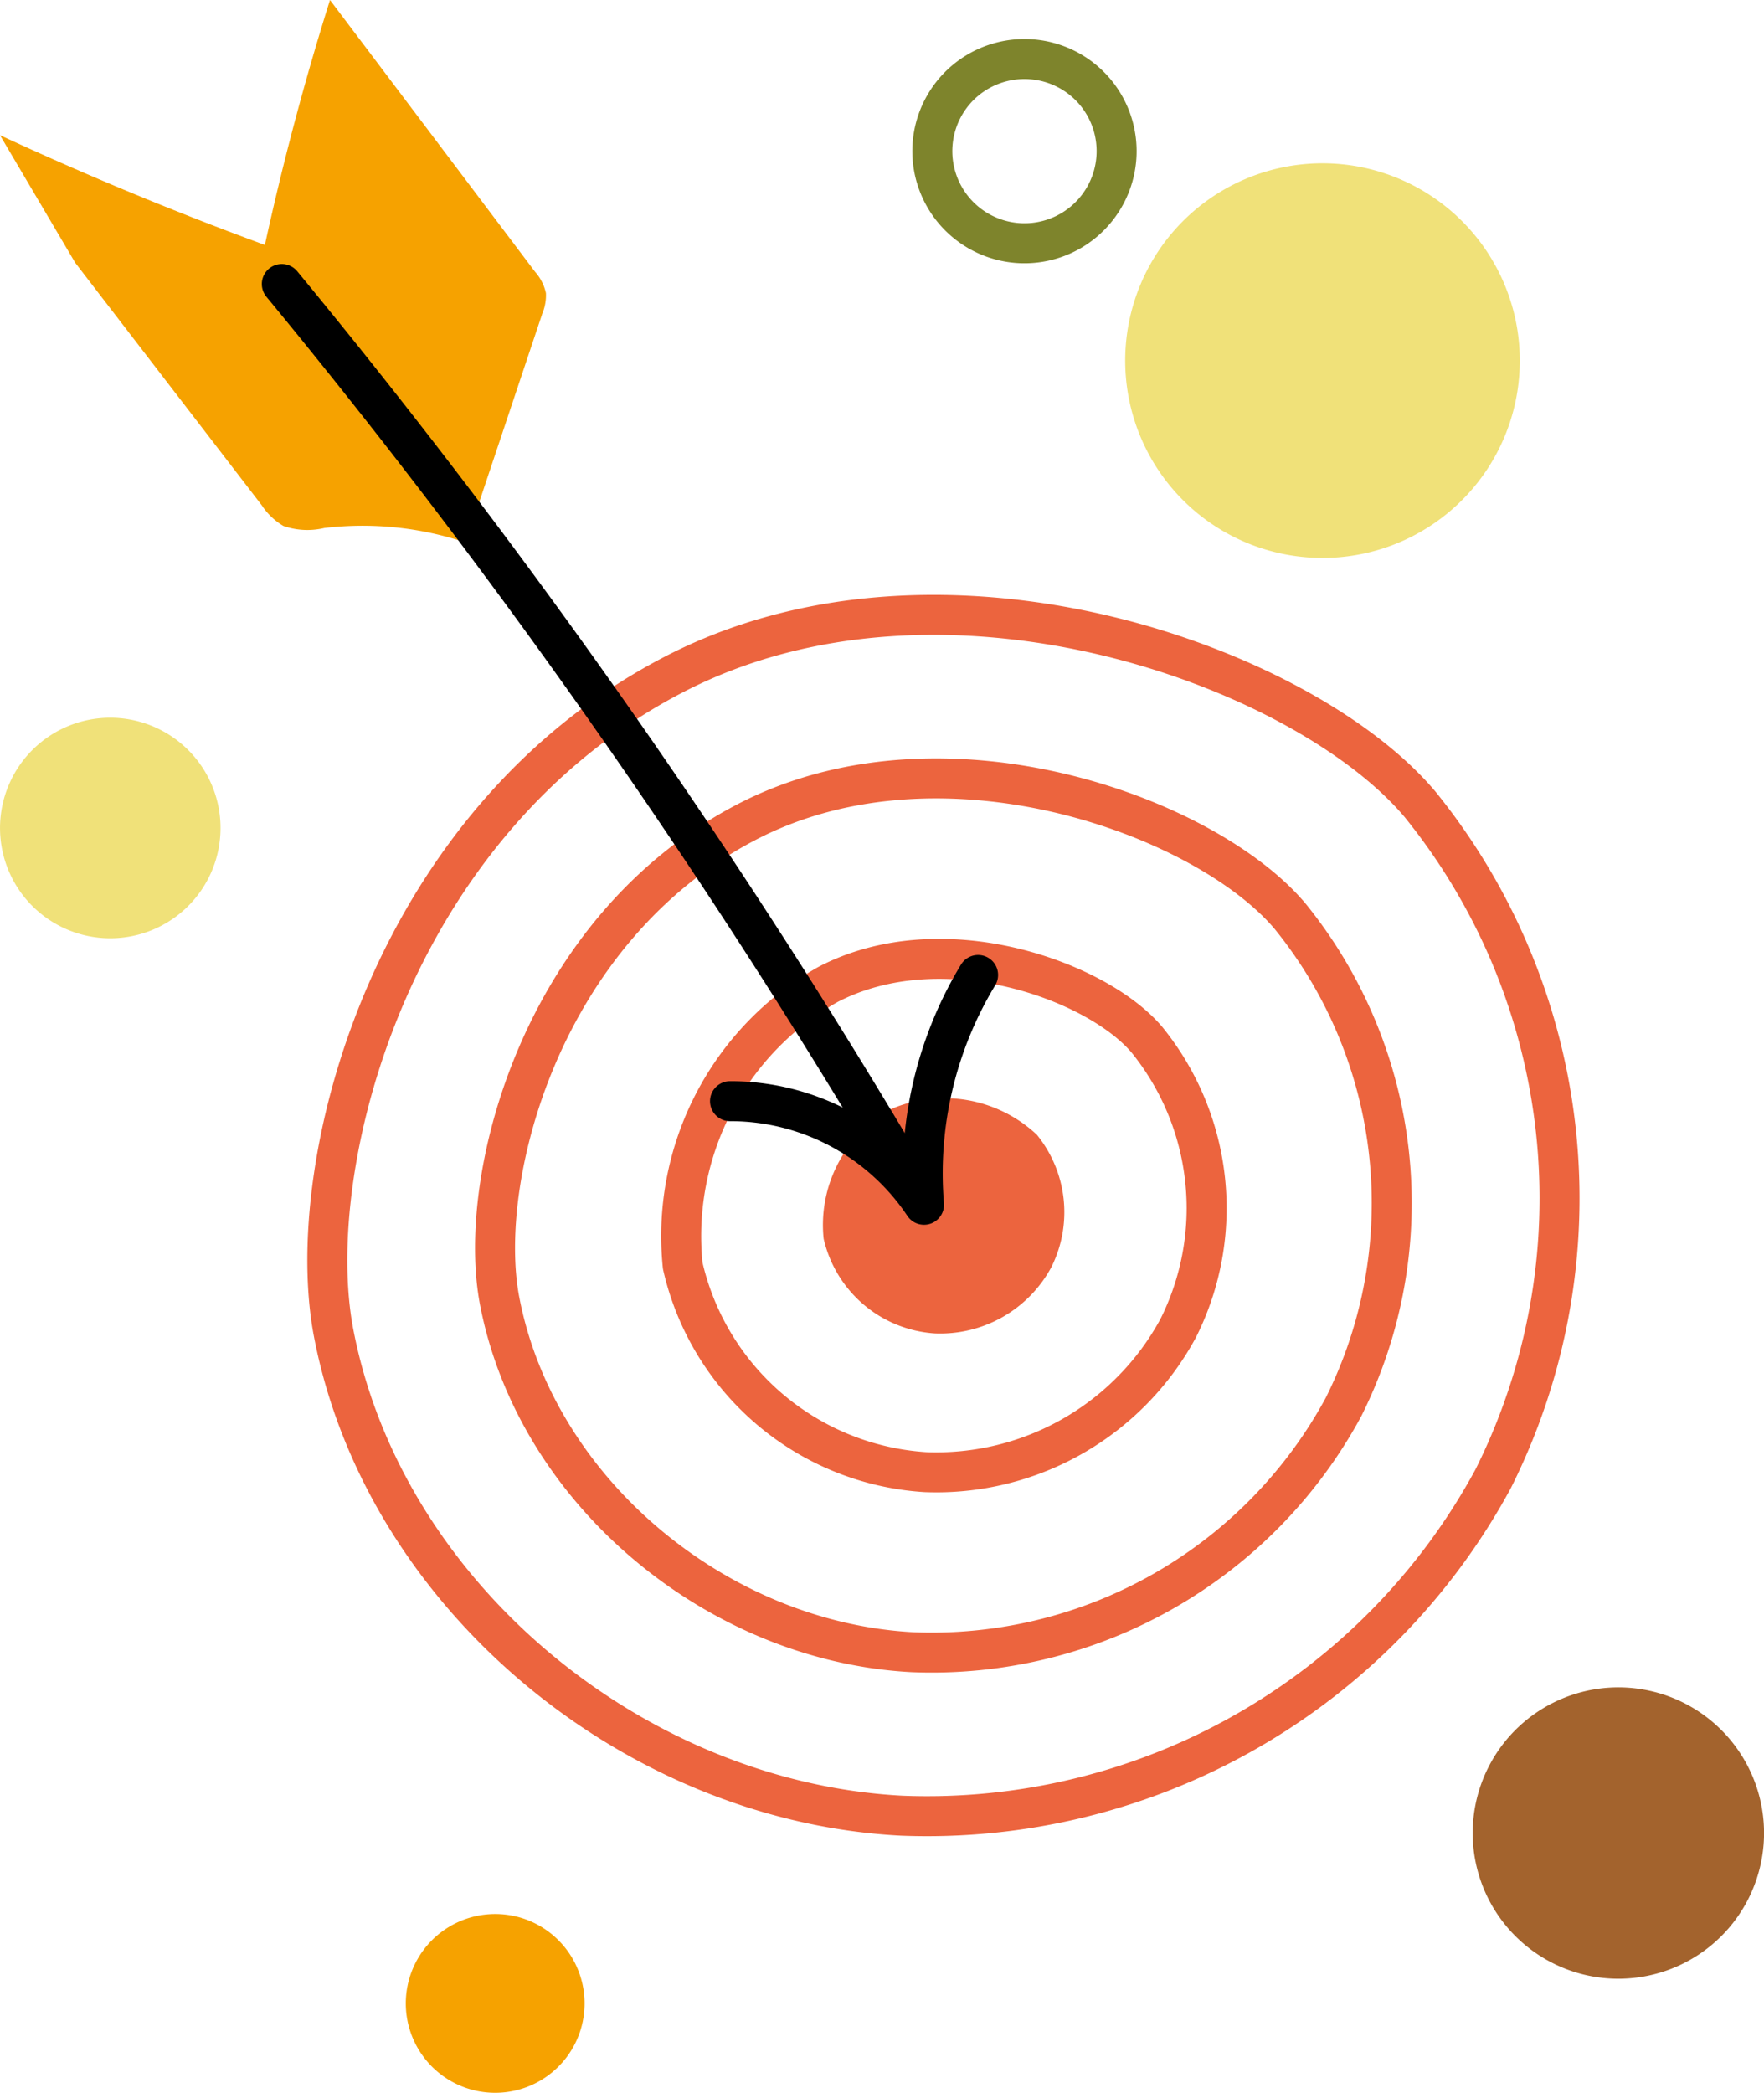
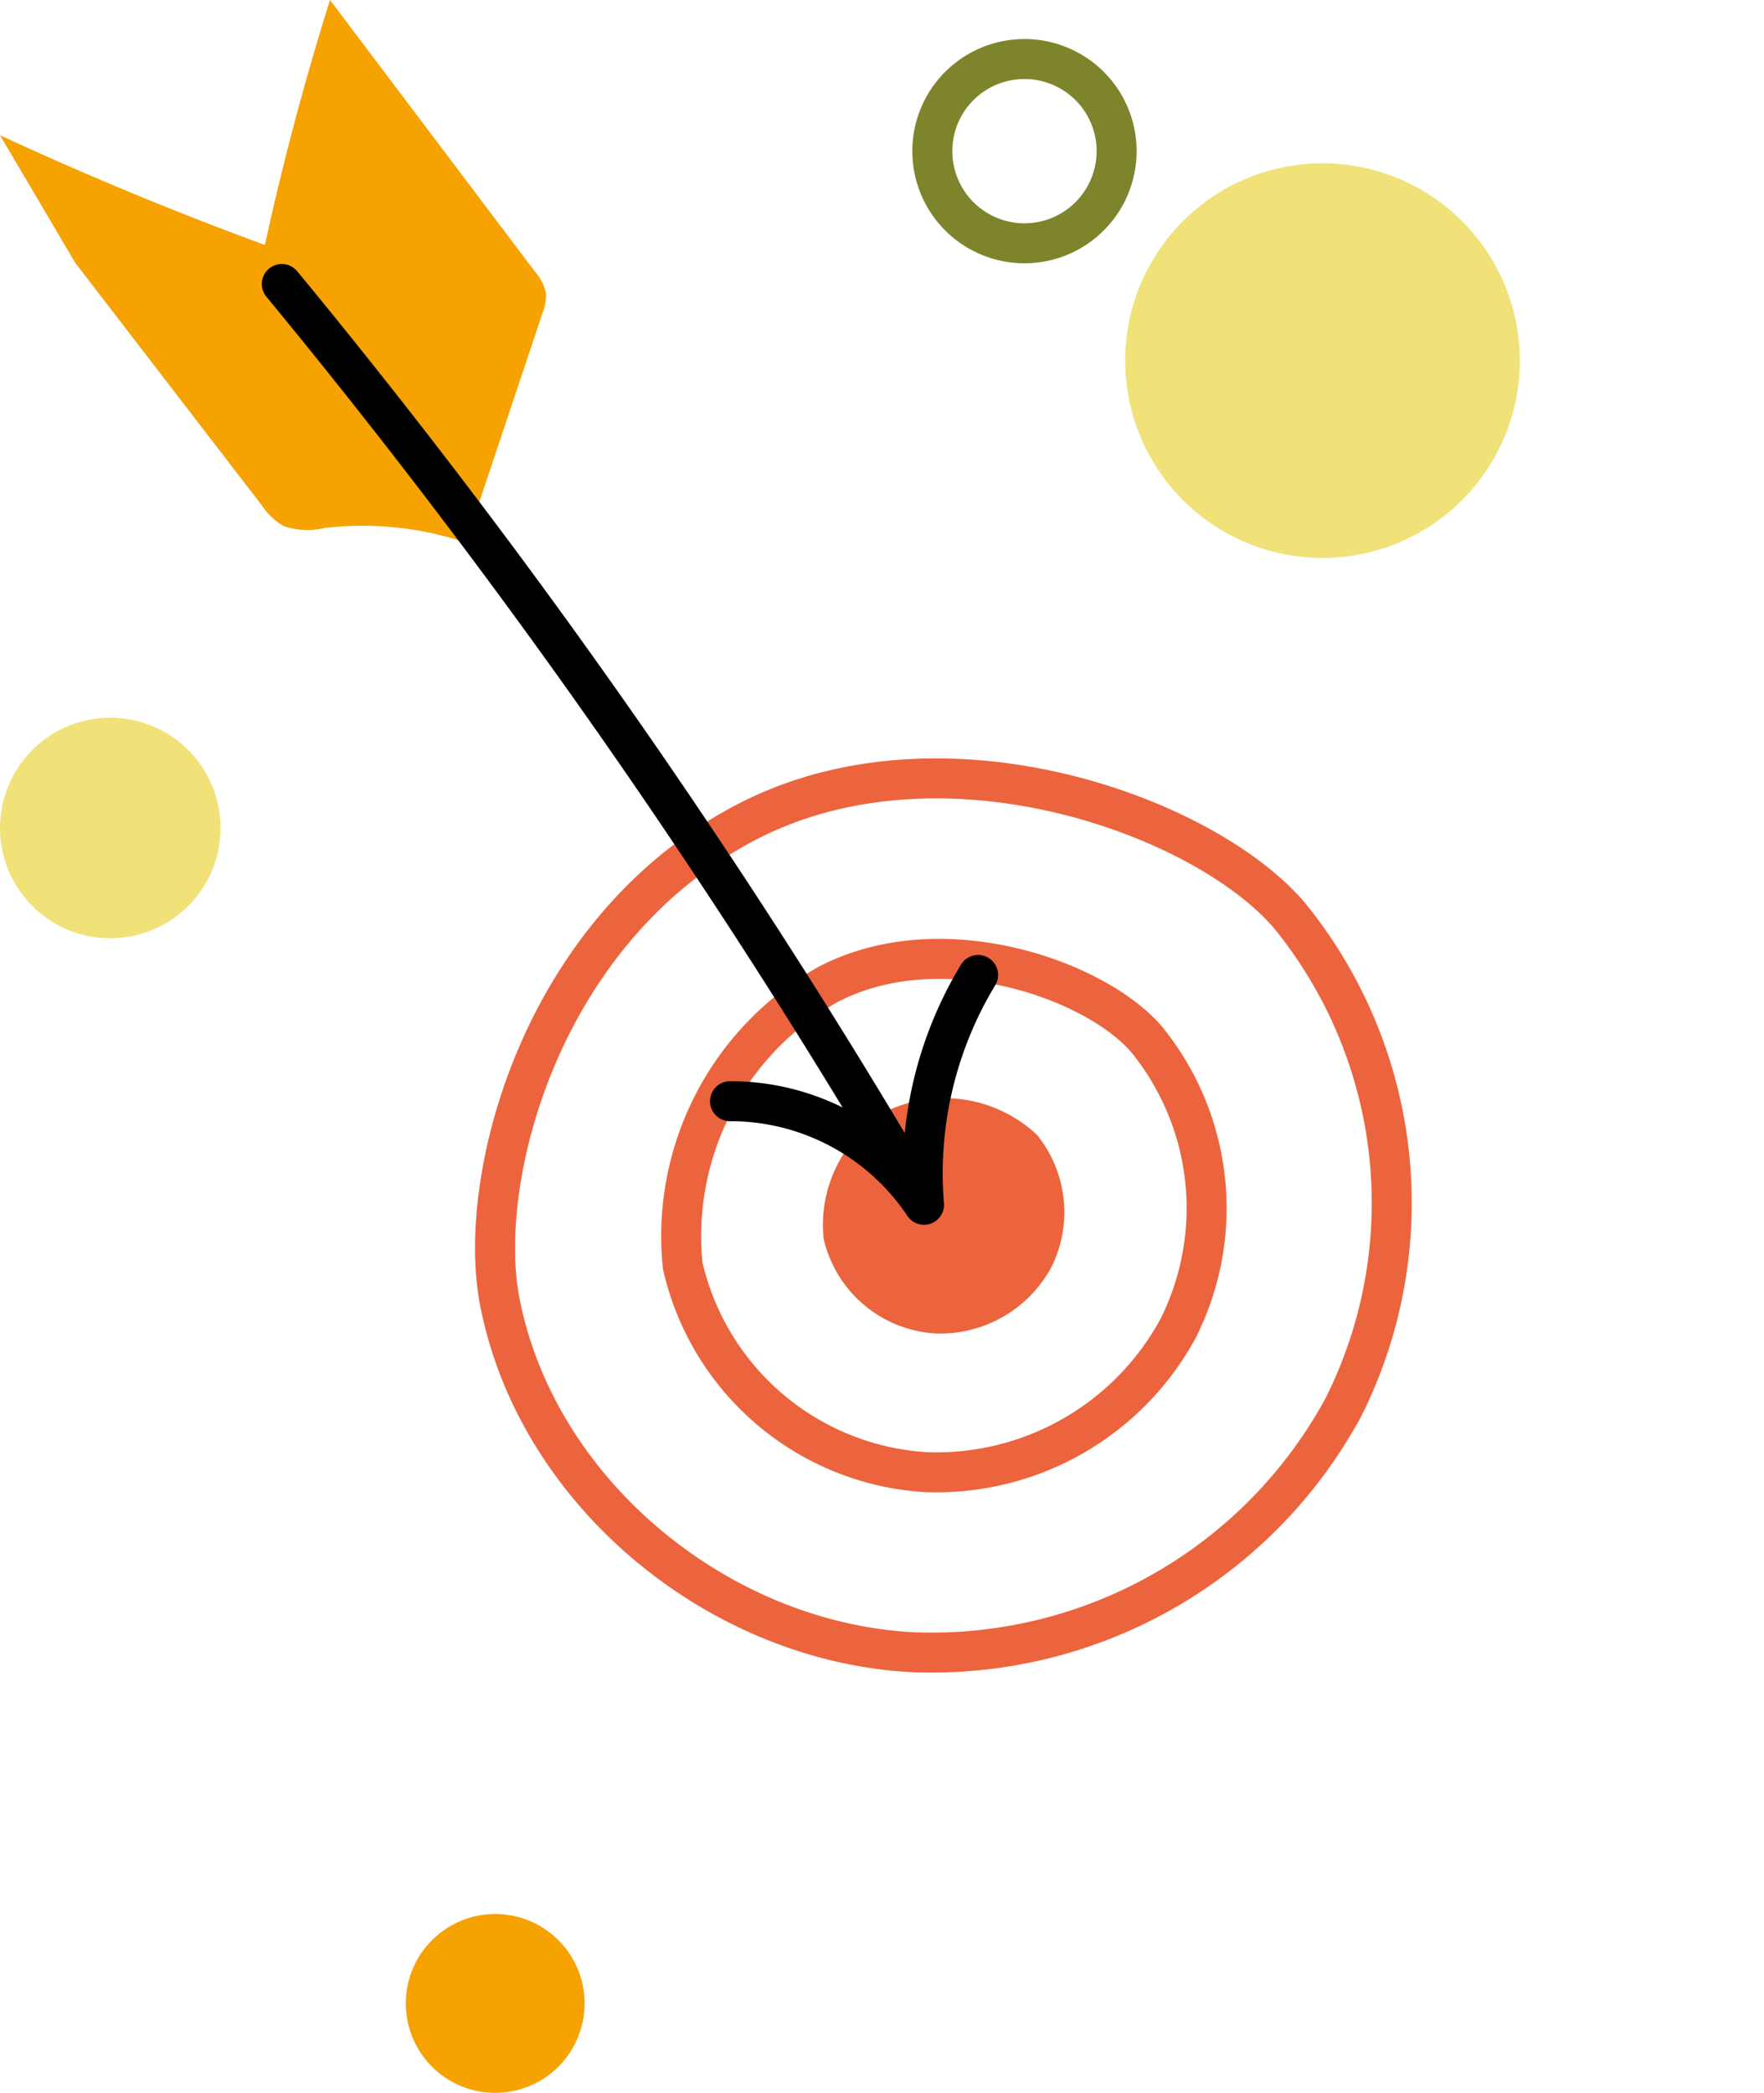
<svg xmlns="http://www.w3.org/2000/svg" width="66.161" height="78.496" viewBox="0 0 66.161 78.496">
  <g id="Groupe_463" data-name="Groupe 463" transform="translate(-13337 -789.332)">
    <path id="Tracé_1610" data-name="Tracé 1610" d="M23.21,2.217h0a3.456,3.456,0,1,0,4.872.388A3.461,3.461,0,0,0,23.21,2.217Z" transform="translate(13349.972 790.153)" fill="none" stroke="#7e842c" stroke-linejoin="round" stroke-width="1.5" />
-     <path id="Tracé_1611" data-name="Tracé 1611" d="M38.506,40.081a5.464,5.464,0,1,0,6.9,3.491,5.466,5.466,0,0,0-6.9-3.491" transform="translate(13357.486 812.805)" fill="#a3632d" />
    <path id="Tracé_1612" data-name="Tracé 1612" d="M12.922,45.155a3.353,3.353,0,1,0,2.559,1.176,3.347,3.347,0,0,0-2.559-1.176" transform="translate(13342.642 815.958)" fill="#f6a200" />
    <path id="Tracé_1613" data-name="Tracé 1613" d="M.315,19.488a4.135,4.135,0,1,0,5.4-2.241,4.133,4.133,0,0,0-5.4,2.241" transform="translate(13337 799.316)" fill="#f0e179" />
    <path id="Tracé_1614" data-name="Tracé 1614" d="M27.111,8.423a7.4,7.4,0,1,0,9.66-4.009,7.4,7.4,0,0,0-9.66,4.009" transform="translate(13352.654 791.602)" fill="#f0e179" />
    <path id="Tracé_1615" data-name="Tracé 1615" d="M2.82,9.853l7,9.1a2.475,2.475,0,0,0,.808.771,2.738,2.738,0,0,0,1.534.078,12.209,12.209,0,0,1,5.306.544q1.438-4.3,2.874-8.592a1.766,1.766,0,0,0,.134-.763,1.77,1.77,0,0,0-.41-.8L12.377,0Q10.951,4.535,9.935,9.187,4.885,7.334,0,5.071Z" transform="translate(13337 789.332)" fill="#f6a200" />
-     <path id="Tracé_1616" data-name="Tracé 1616" d="M20.687,16.759C10.082,22.281,6.75,35.117,7.958,41.432c1.889,9.862,11.269,17.586,21.3,18.108a24.136,24.136,0,0,0,22.19-12.633,23.474,23.474,0,0,0-2.745-25.3C44.355,16.449,30.806,11.487,20.687,16.759Z" transform="translate(13341.554 797.885)" fill="none" stroke="#ec643e" stroke-linecap="round" stroke-linejoin="round" stroke-width="1.5" />
    <path id="Tracé_1617" data-name="Tracé 1617" d="M21.115,20c-7.718,4.02-10.144,13.361-9.263,17.957,1.375,7.177,8.2,12.8,15.5,13.177A17.564,17.564,0,0,0,43.5,41.944a17.08,17.08,0,0,0-2-18.411C38.339,19.778,28.479,16.168,21.115,20Z" transform="translate(13343.887 800.161)" fill="none" stroke="#ec643e" stroke-linecap="round" stroke-linejoin="round" stroke-width="1.5" />
    <path id="Tracé_1618" data-name="Tracé 1618" d="M21.587,23.584A10.844,10.844,0,0,0,16.145,34.13a9.98,9.98,0,0,0,9.1,7.74,10.314,10.314,0,0,0,9.485-5.4,10.033,10.033,0,0,0-1.173-10.814C31.7,23.452,25.912,21.331,21.587,23.584Z" transform="translate(13346.461 802.671)" fill="none" stroke="#ec643e" stroke-linecap="round" stroke-linejoin="round" stroke-width="1.5" />
    <path id="Tracé_1619" data-name="Tracé 1619" d="M21.95,26.338a4.979,4.979,0,0,0-2.5,4.845,4.584,4.584,0,0,0,4.182,3.556,4.738,4.738,0,0,0,4.357-2.481,4.609,4.609,0,0,0-.539-4.968,5.073,5.073,0,0,0-5.5-.952" transform="translate(13348.441 804.601)" fill="#ec643e" />
    <path id="Tracé_1620" data-name="Tracé 1620" d="M6.649,6.7a261.414,261.414,0,0,1,23.8,34.052" transform="translate(13340.921 793.283)" fill="none" stroke="#000" stroke-linecap="round" stroke-linejoin="round" stroke-width="1.5" />
    <path id="Tracé_1621" data-name="Tracé 1621" d="M17.224,27.734A8.729,8.729,0,0,1,24.5,31.619,14.377,14.377,0,0,1,26.528,23" transform="translate(13347.156 802.896)" fill="none" stroke="#000" stroke-linecap="round" stroke-linejoin="round" stroke-width="1.5" />
  </g>
</svg>